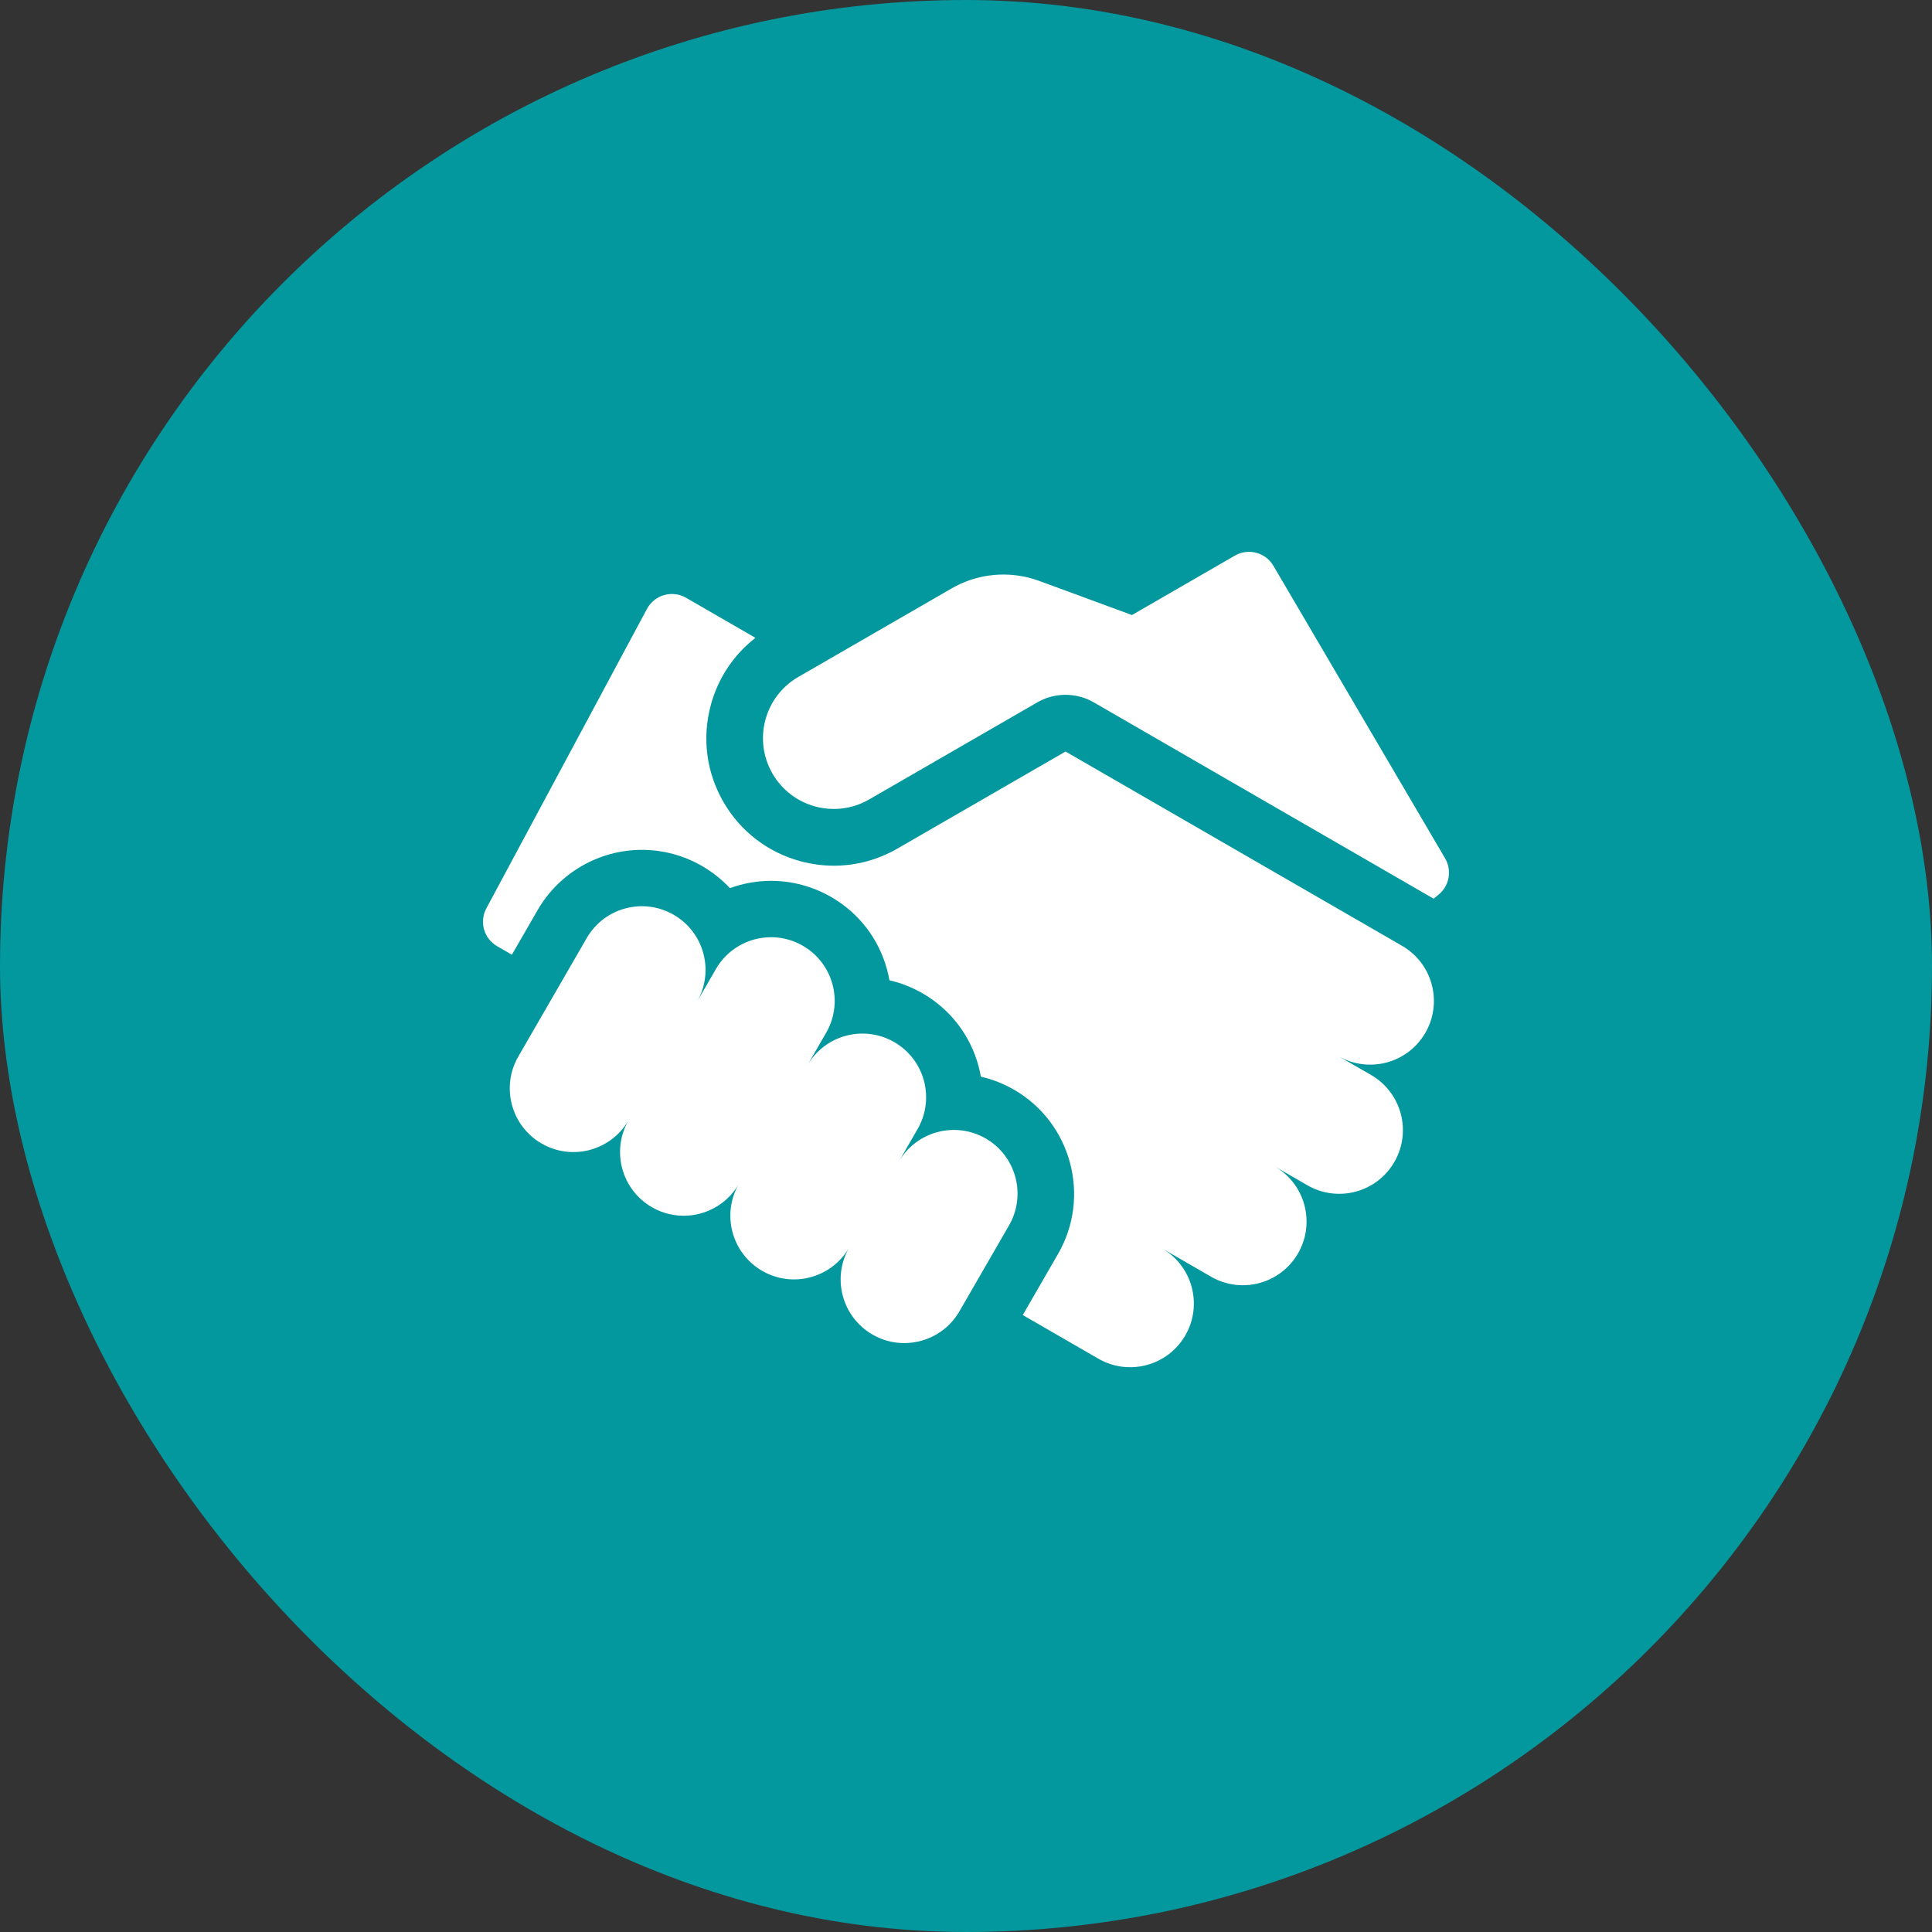
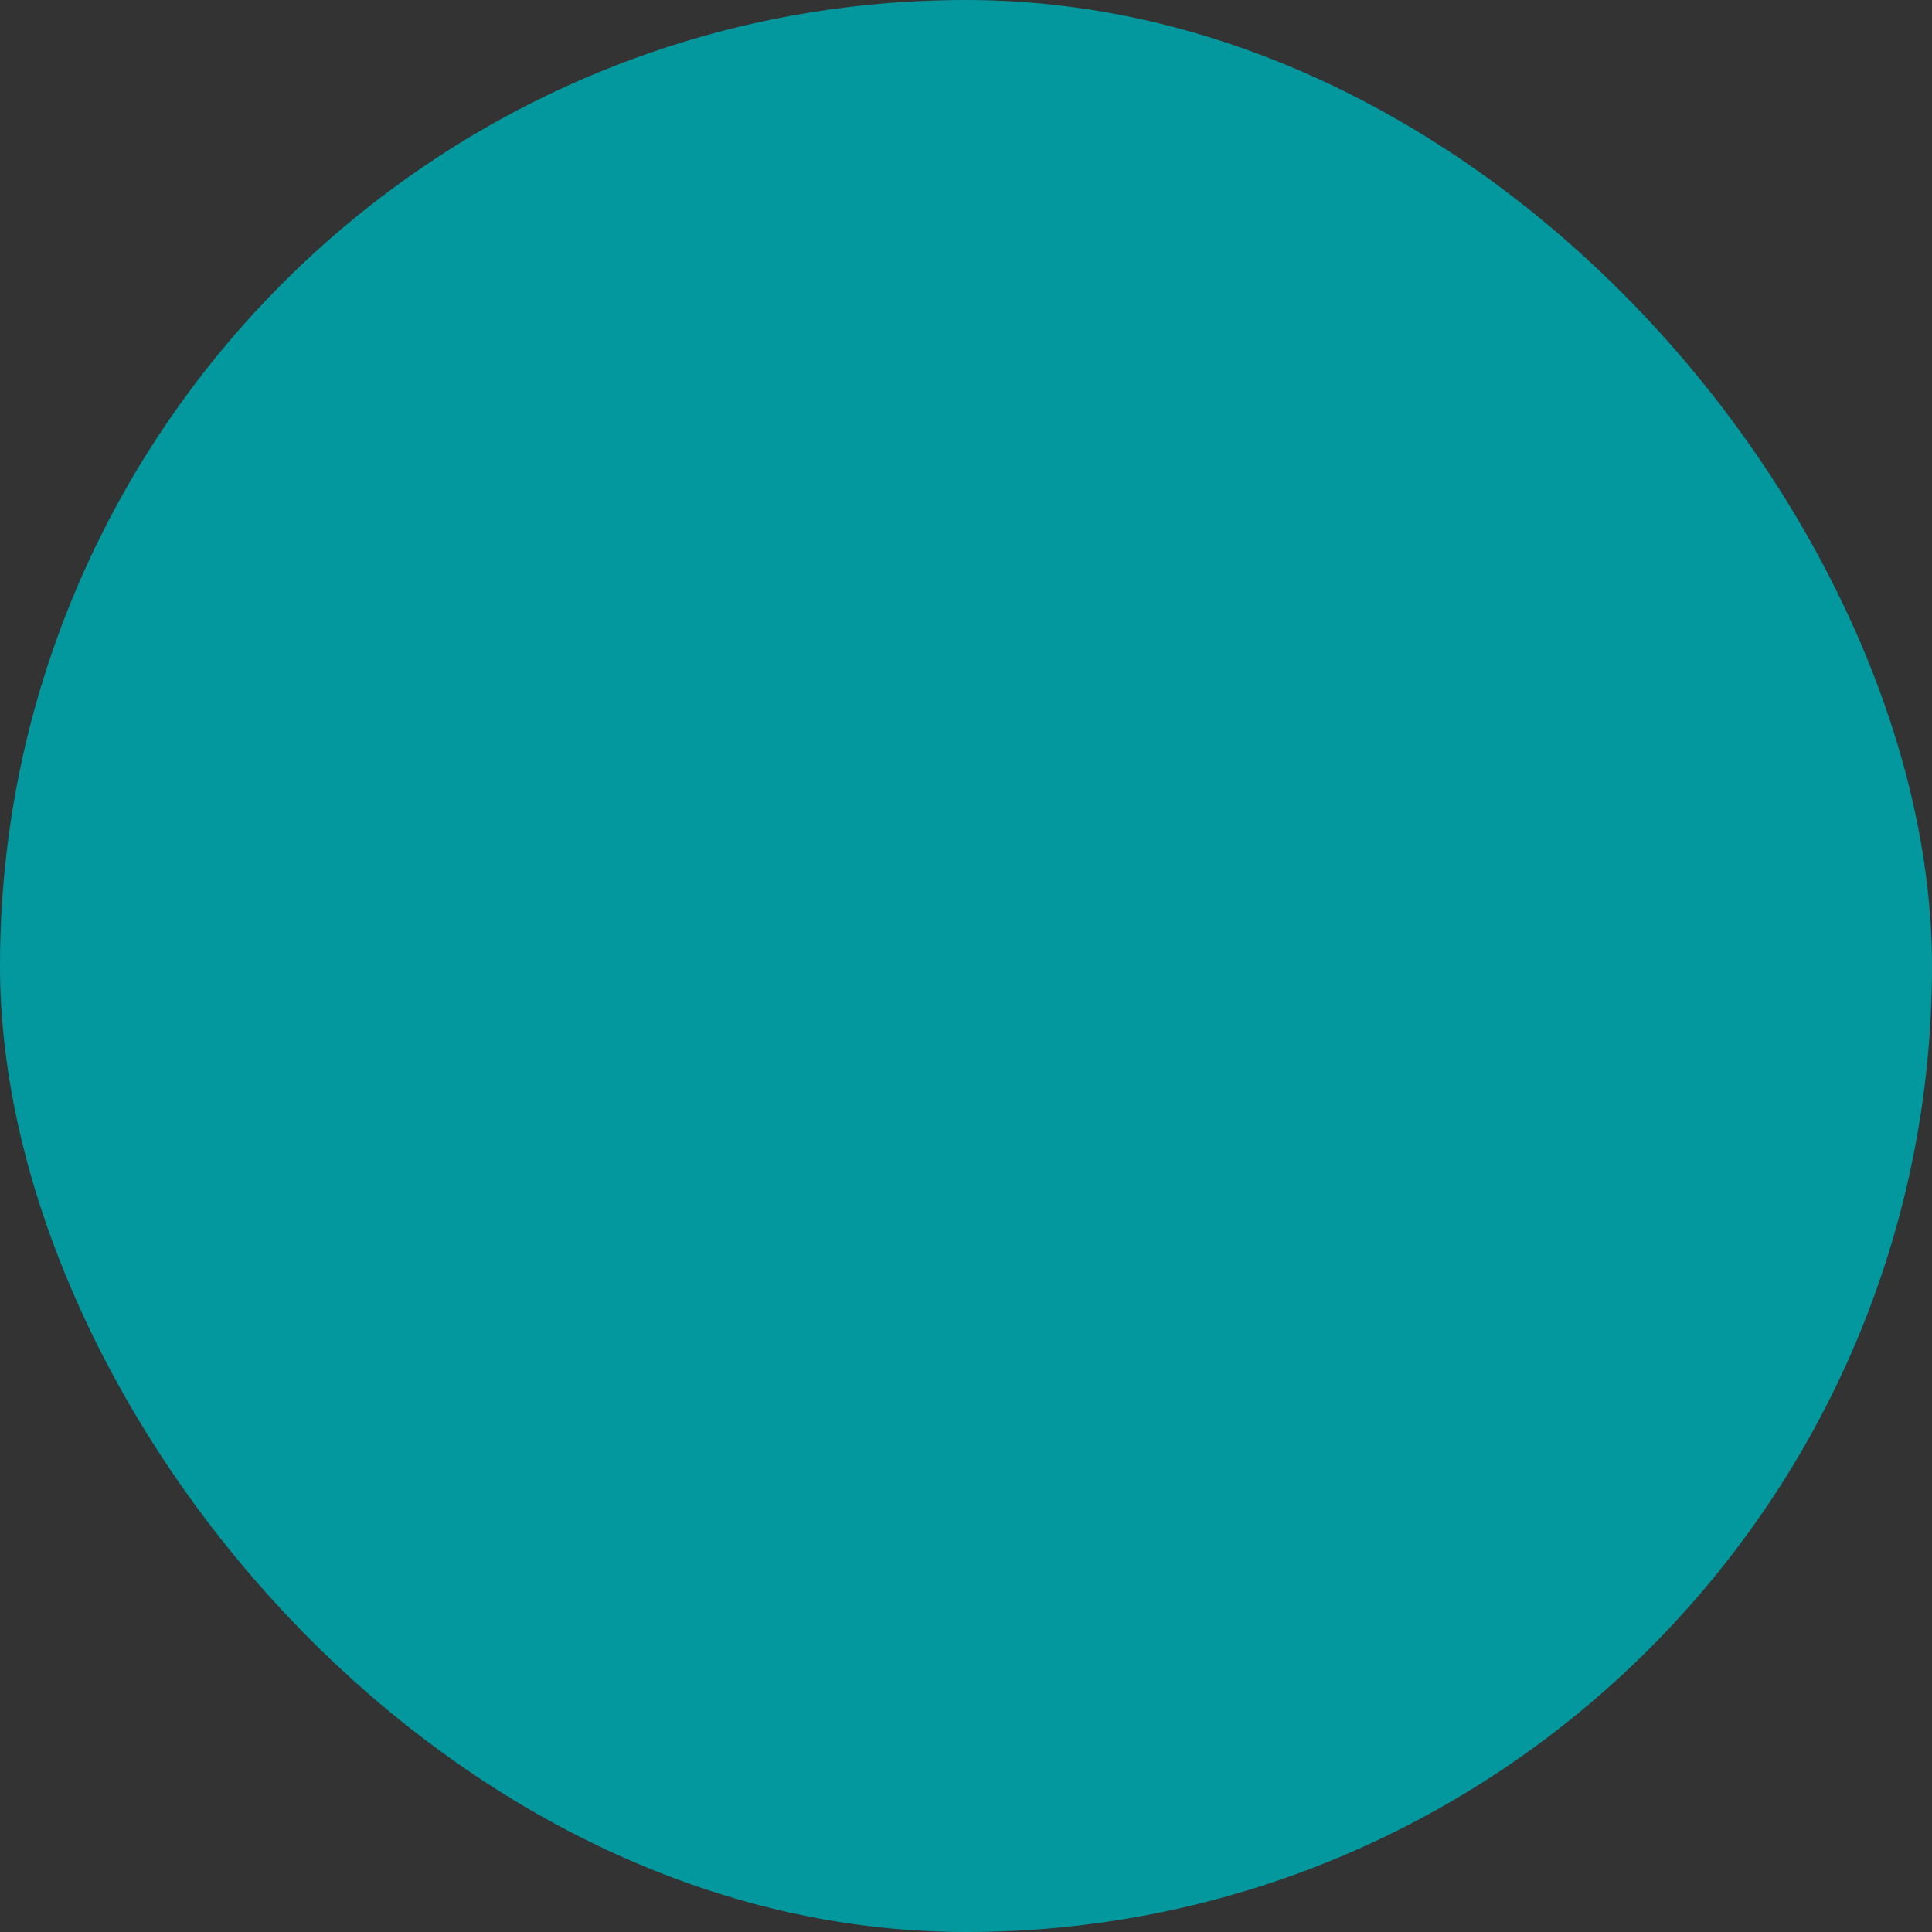
<svg xmlns="http://www.w3.org/2000/svg" width="150" height="150" viewBox="0 0 150 150" fill="none">
  <rect x="0" y="0" width="150" height="150" fill="#333333" stroke="none" />
  <rect width="150" height="150" rx="75" fill="#03989E" />
  <g clip-path="url(#clip0_8_203)">
-     <path d="M112.198 66.643L98.867 43.929C98.256 42.888 96.919 42.535 95.874 43.139L87.885 47.751L80.689 45.104C80.424 45.007 80.156 44.925 79.886 44.856C77.86 44.341 75.712 44.63 73.879 45.688L61.984 52.556C59.357 54.073 58.457 57.432 59.974 60.06C61.491 62.687 64.85 63.587 67.478 62.07L80.531 54.534C81.89 53.749 83.565 53.749 84.925 54.534C84.925 54.534 111.223 69.722 111.307 69.775L111.699 69.452C112.533 68.766 112.744 67.575 112.198 66.643Z" fill="white" />
-     <path d="M108.856 73.433L82.728 58.348L69.675 65.884C68.151 66.764 66.46 67.213 64.747 67.213C63.888 67.213 63.024 67.1 62.172 66.872C59.621 66.188 57.489 64.552 56.168 62.265C54.847 59.978 54.497 57.313 55.181 54.762C55.745 52.656 56.96 50.837 58.653 49.522L53.266 46.412C52.191 45.792 50.817 46.183 50.23 47.276L37.761 70.524C37.2 71.569 37.571 72.872 38.599 73.465L39.741 74.124L41.746 70.652C43.409 67.772 46.51 65.982 49.838 65.982C51.471 65.982 53.084 66.415 54.502 67.234C55.318 67.705 56.046 68.286 56.671 68.956C57.682 68.587 58.761 68.389 59.865 68.389C61.498 68.389 63.111 68.822 64.53 69.641C66.69 70.888 68.236 72.901 68.881 75.311C68.952 75.576 69.009 75.842 69.056 76.109C69.955 76.317 70.823 76.657 71.628 77.122C73.788 78.369 75.334 80.383 75.979 82.792C76.05 83.057 76.107 83.323 76.155 83.59C77.053 83.798 77.921 84.138 78.726 84.603C83.186 87.177 84.719 92.9 82.145 97.359L79.407 102.1L85.275 105.488C87.639 106.853 90.663 106.043 92.028 103.678C93.393 101.314 92.583 98.29 90.219 96.925L94.024 99.122C96.389 100.487 99.412 99.677 100.778 97.312C102.143 94.948 101.333 91.924 98.968 90.559L101.505 92.024C103.87 93.389 106.894 92.579 108.259 90.214C109.624 87.85 108.814 84.826 106.449 83.461L103.912 81.996C106.277 83.361 109.3 82.551 110.665 80.186C112.031 77.822 111.22 74.798 108.856 73.433Z" fill="white" />
-     <path d="M76.529 88.391C74.164 87.026 71.141 87.836 69.776 90.201L71.24 87.664C72.606 85.299 71.796 82.276 69.431 80.91C67.066 79.545 64.043 80.355 62.678 82.72L64.142 80.183C65.508 77.818 64.697 74.794 62.333 73.429C59.968 72.064 56.945 72.874 55.58 75.239L54.115 77.776C55.48 75.411 54.67 72.388 52.305 71.023C49.94 69.657 46.917 70.468 45.552 72.832L40.242 82.029C38.876 84.394 39.687 87.418 42.051 88.783C44.416 90.148 47.439 89.338 48.804 86.973C47.439 89.338 48.249 92.361 50.614 93.727C52.978 95.092 56.002 94.281 57.367 91.917C56.002 94.281 56.812 97.305 59.177 98.67C61.542 100.035 64.565 99.225 65.93 96.861C64.565 99.225 65.375 102.249 67.74 103.614C70.104 104.979 73.128 104.169 74.493 101.804L78.338 95.144C79.704 92.78 78.894 89.757 76.529 88.391Z" fill="white" />
-   </g>
+     </g>
  <defs>
    <clipPath id="clip0_8_203">
-       <rect width="75" height="75" fill="white" transform="translate(37.5 37)" />
-     </clipPath>
+       </clipPath>
  </defs>
</svg>